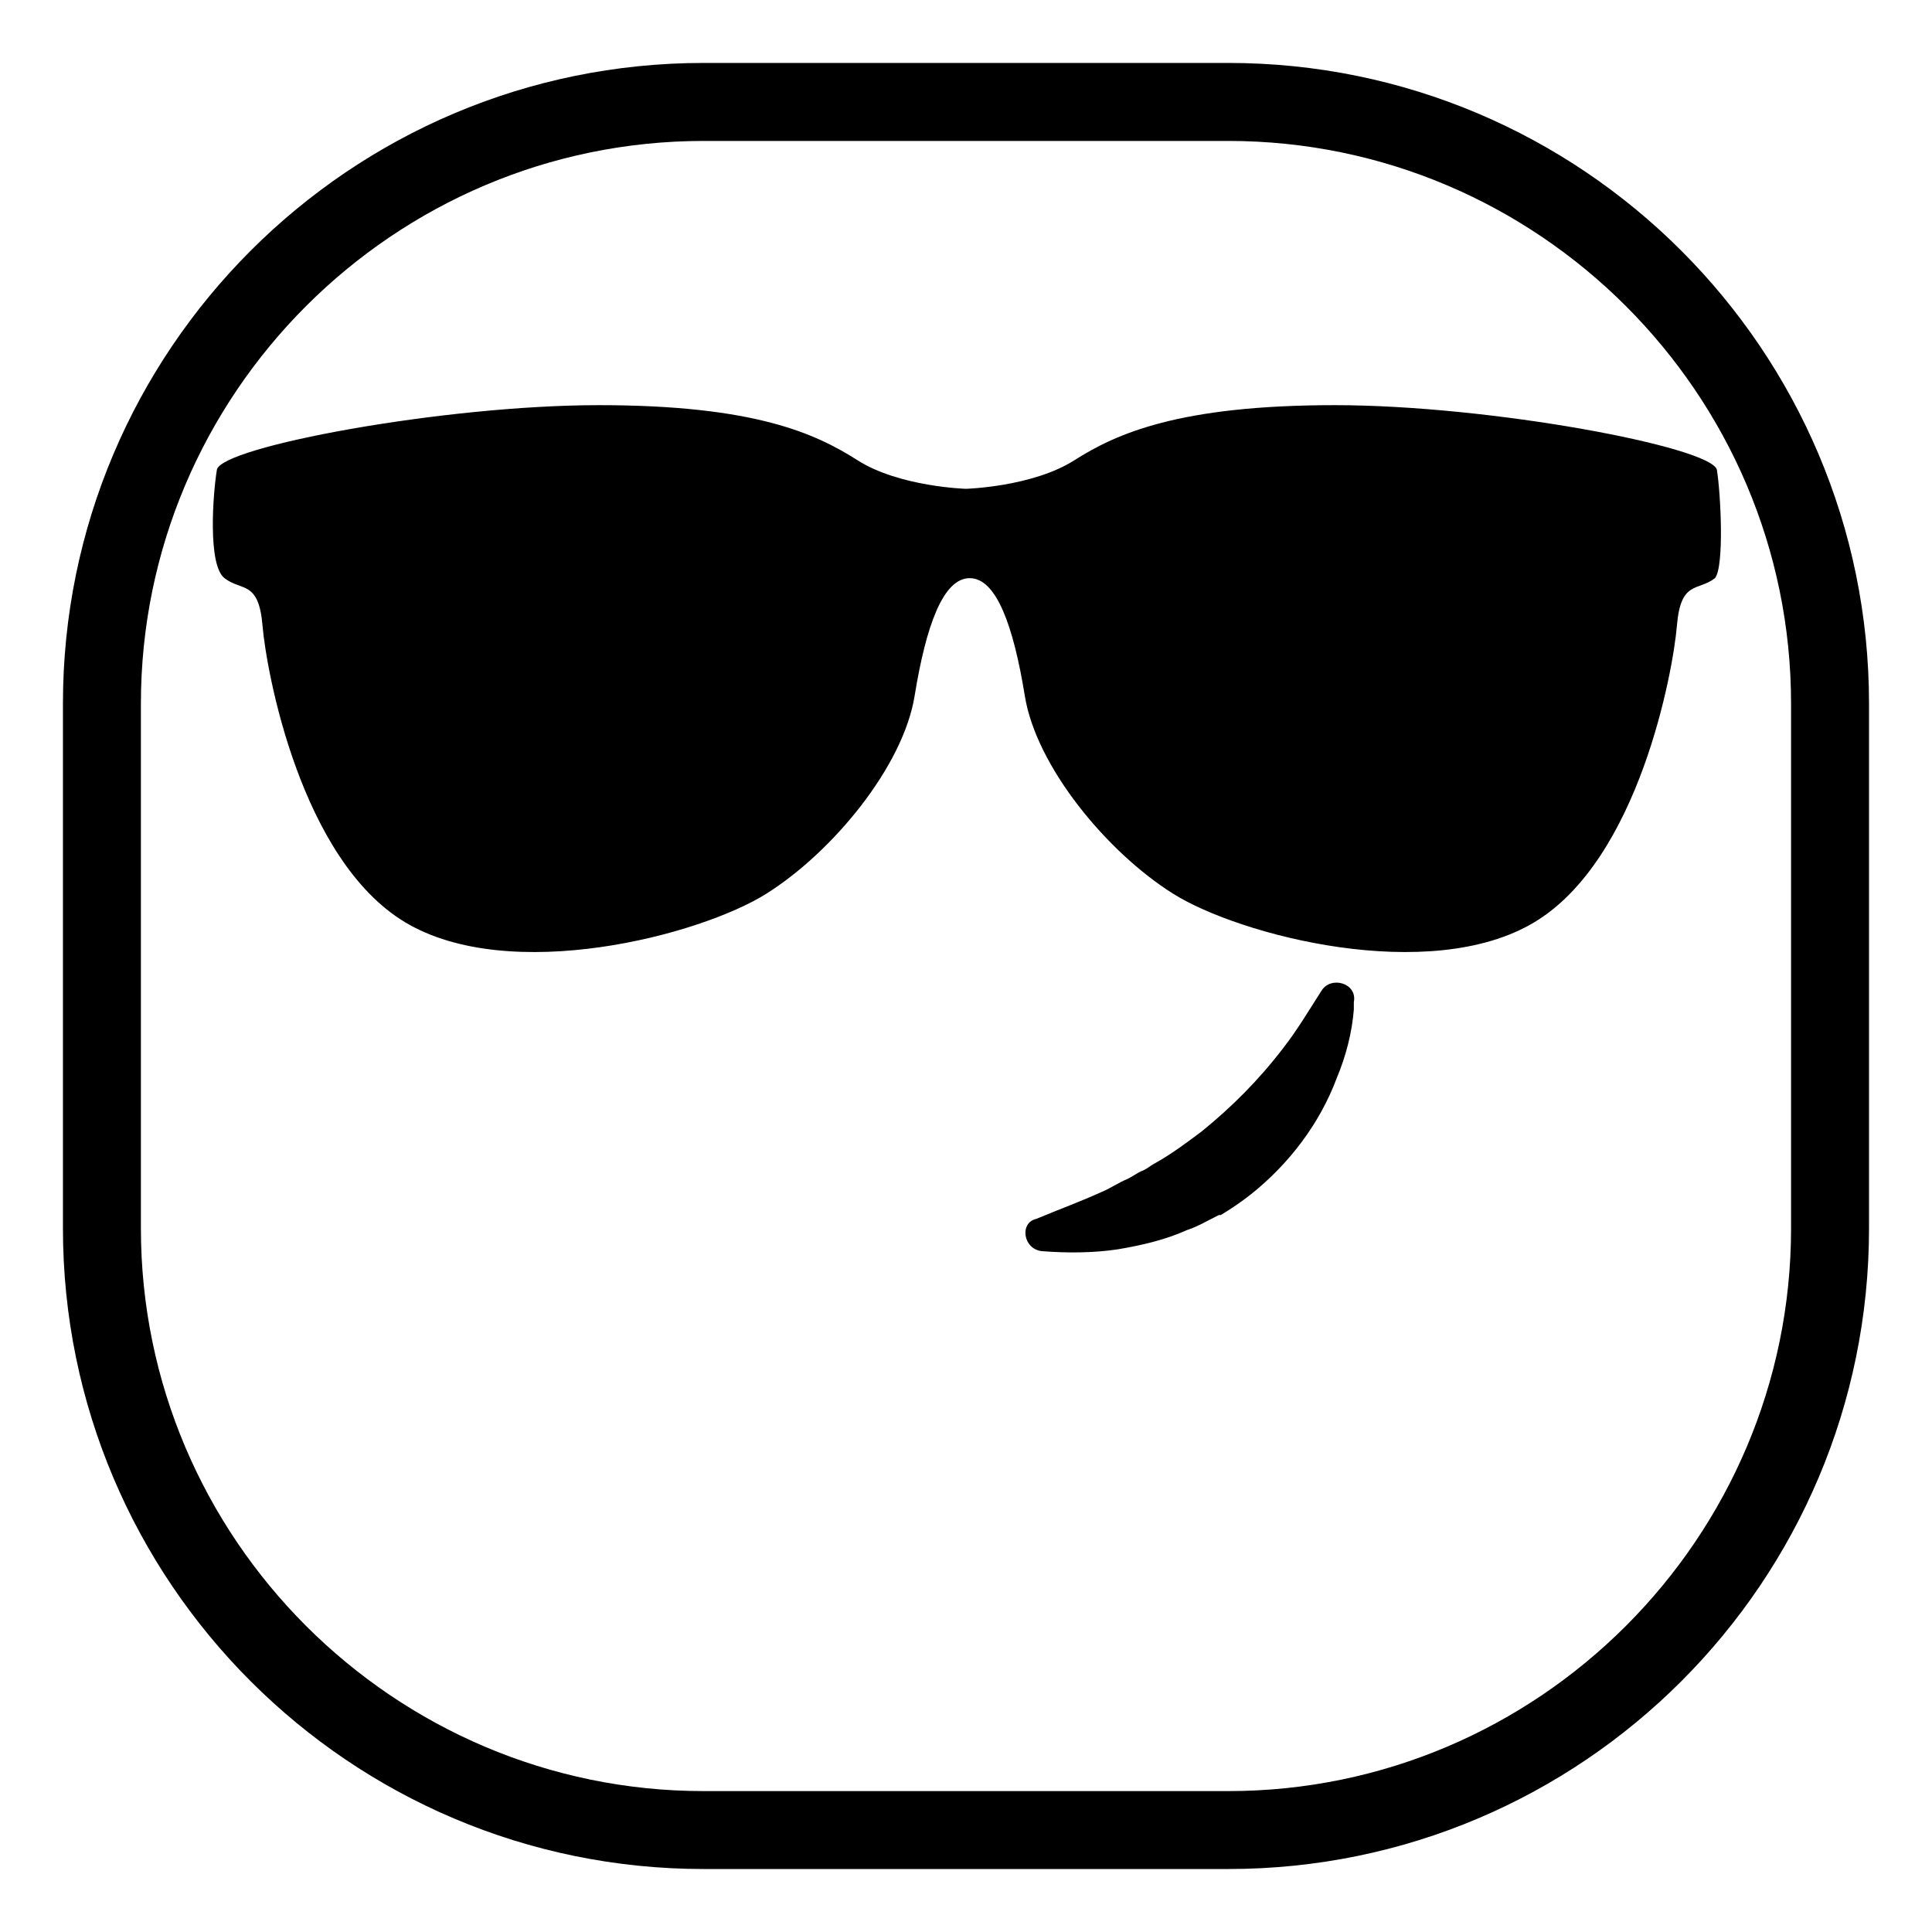
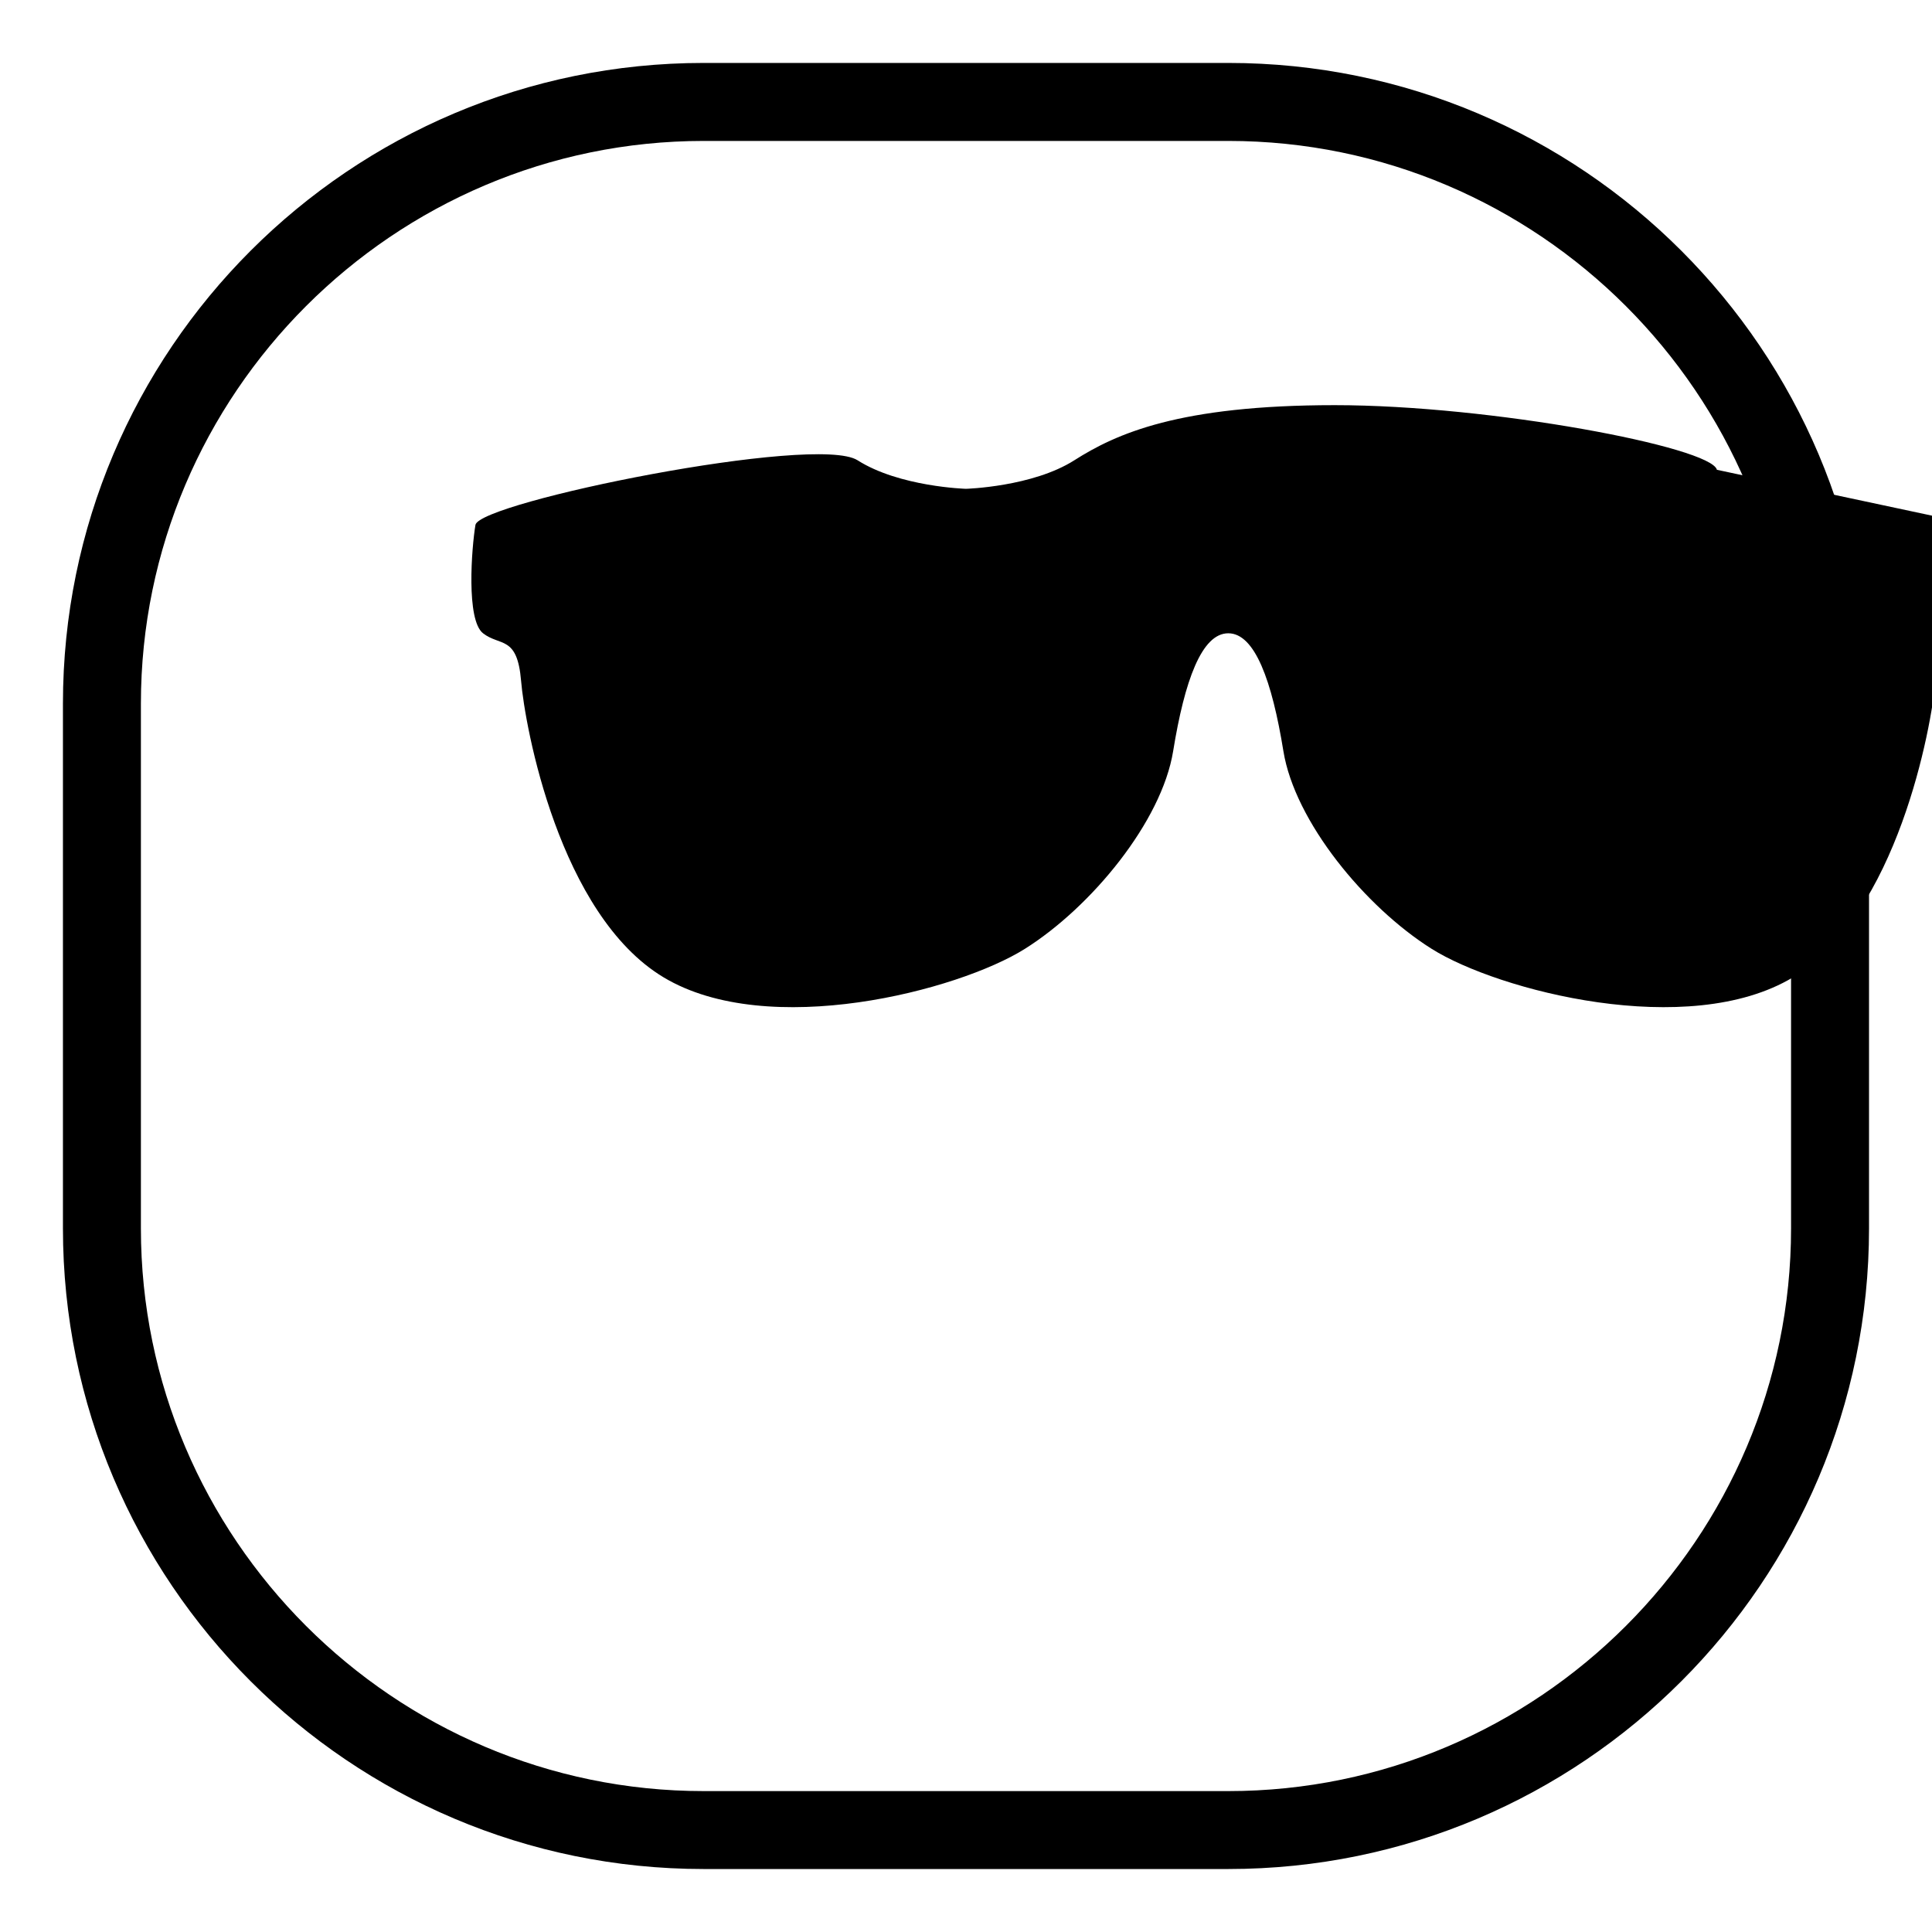
<svg xmlns="http://www.w3.org/2000/svg" fill="#000000" width="800px" height="800px" version="1.1" viewBox="144 144 512 512">
  <g>
    <path d="m469.52 639.31h-139.05c-93.707 0-169.79-76.074-169.79-169.79v-139.05c0-93.707 76.074-169.79 169.79-169.79h139.05c93.707 0 169.79 76.074 169.79 169.79v139.05c0 93.711-76.074 169.79-169.79 169.79zm-139.05-457.96c-82.121 0-149.13 67.008-149.13 149.13v139.05c0 82.121 67.008 149.13 149.13 149.13h139.05c82.121 0 149.13-67.008 149.13-149.13v-139.05c0-82.121-67.008-149.13-149.13-149.13z" />
-     <path d="m494.21 406.55c-3.527 5.543-6.551 10.578-10.078 15.113-6.551 8.566-13.602 15.617-21.664 22.168-4.031 3.023-8.062 6.047-12.594 8.566-1.008 0.504-2.016 1.512-3.527 2.016-1.008 0.504-2.519 1.512-3.527 2.016-2.519 1.008-4.535 2.519-7.055 3.527-5.543 2.519-11.082 4.535-17.129 7.055-4.531 1.004-3.523 8.059 1.516 8.562 6.551 0.504 13.602 0.504 20.152-0.504 6.047-1.008 12.594-2.519 18.137-5.039 3.023-1.008 5.543-2.519 8.566-4.031h0.504c2.519-1.512 5.543-3.527 8.062-5.543 10.078-8.062 18.137-18.641 22.672-30.73 2.519-6.047 4.031-12.09 4.535-18.137v-2.016c1.004-5.039-6.051-7.055-8.57-3.023z" />
-     <path d="m599 268.5c-1.512-6.047-59.953-17.129-101.27-17.129s-57.938 7.559-69.023 14.609c-11.082 7.055-28.719 7.559-28.719 7.559s-17.633-0.504-28.719-7.559c-11.082-7.055-27.207-14.609-68.52-14.609s-100.26 11.082-101.27 17.129c-1.008 6.047-2.519 25.191 2.016 28.719 4.535 3.527 9.07 0.504 10.078 12.594 1.008 12.09 10.078 61.969 37.785 78.594 27.711 16.625 78.09 3.527 95.723-7.559 17.633-11.082 36.273-33.754 39.297-52.395s7.559-31.234 14.609-31.234c7.055 0 11.586 12.594 14.609 31.234s21.664 41.312 39.297 52.395c17.633 11.082 68.016 24.184 95.723 7.559 27.711-16.625 36.777-66.504 37.785-78.594 1.008-12.09 5.543-9.07 10.078-12.594 2.527-3.023 1.52-22.672 0.512-28.719z" />
+     <path d="m599 268.5c-1.512-6.047-59.953-17.129-101.27-17.129s-57.938 7.559-69.023 14.609c-11.082 7.055-28.719 7.559-28.719 7.559s-17.633-0.504-28.719-7.559s-100.26 11.082-101.27 17.129c-1.008 6.047-2.519 25.191 2.016 28.719 4.535 3.527 9.07 0.504 10.078 12.594 1.008 12.09 10.078 61.969 37.785 78.594 27.711 16.625 78.09 3.527 95.723-7.559 17.633-11.082 36.273-33.754 39.297-52.395s7.559-31.234 14.609-31.234c7.055 0 11.586 12.594 14.609 31.234s21.664 41.312 39.297 52.395c17.633 11.082 68.016 24.184 95.723 7.559 27.711-16.625 36.777-66.504 37.785-78.594 1.008-12.09 5.543-9.07 10.078-12.594 2.527-3.023 1.52-22.672 0.512-28.719z" />
  </g>
</svg>